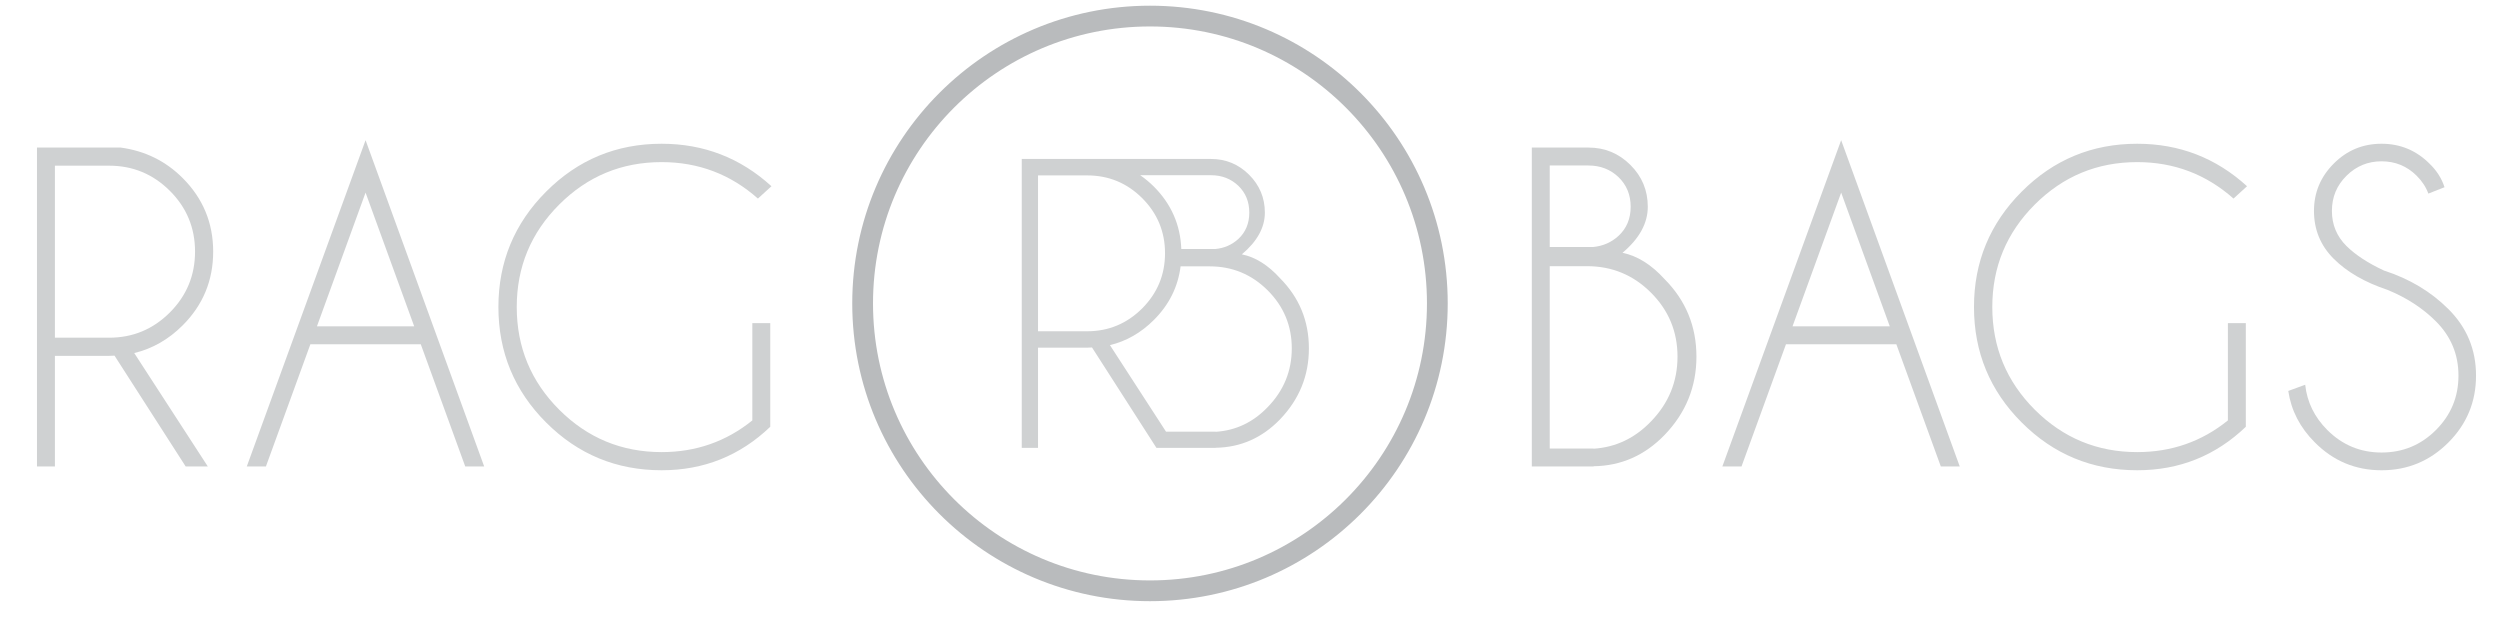
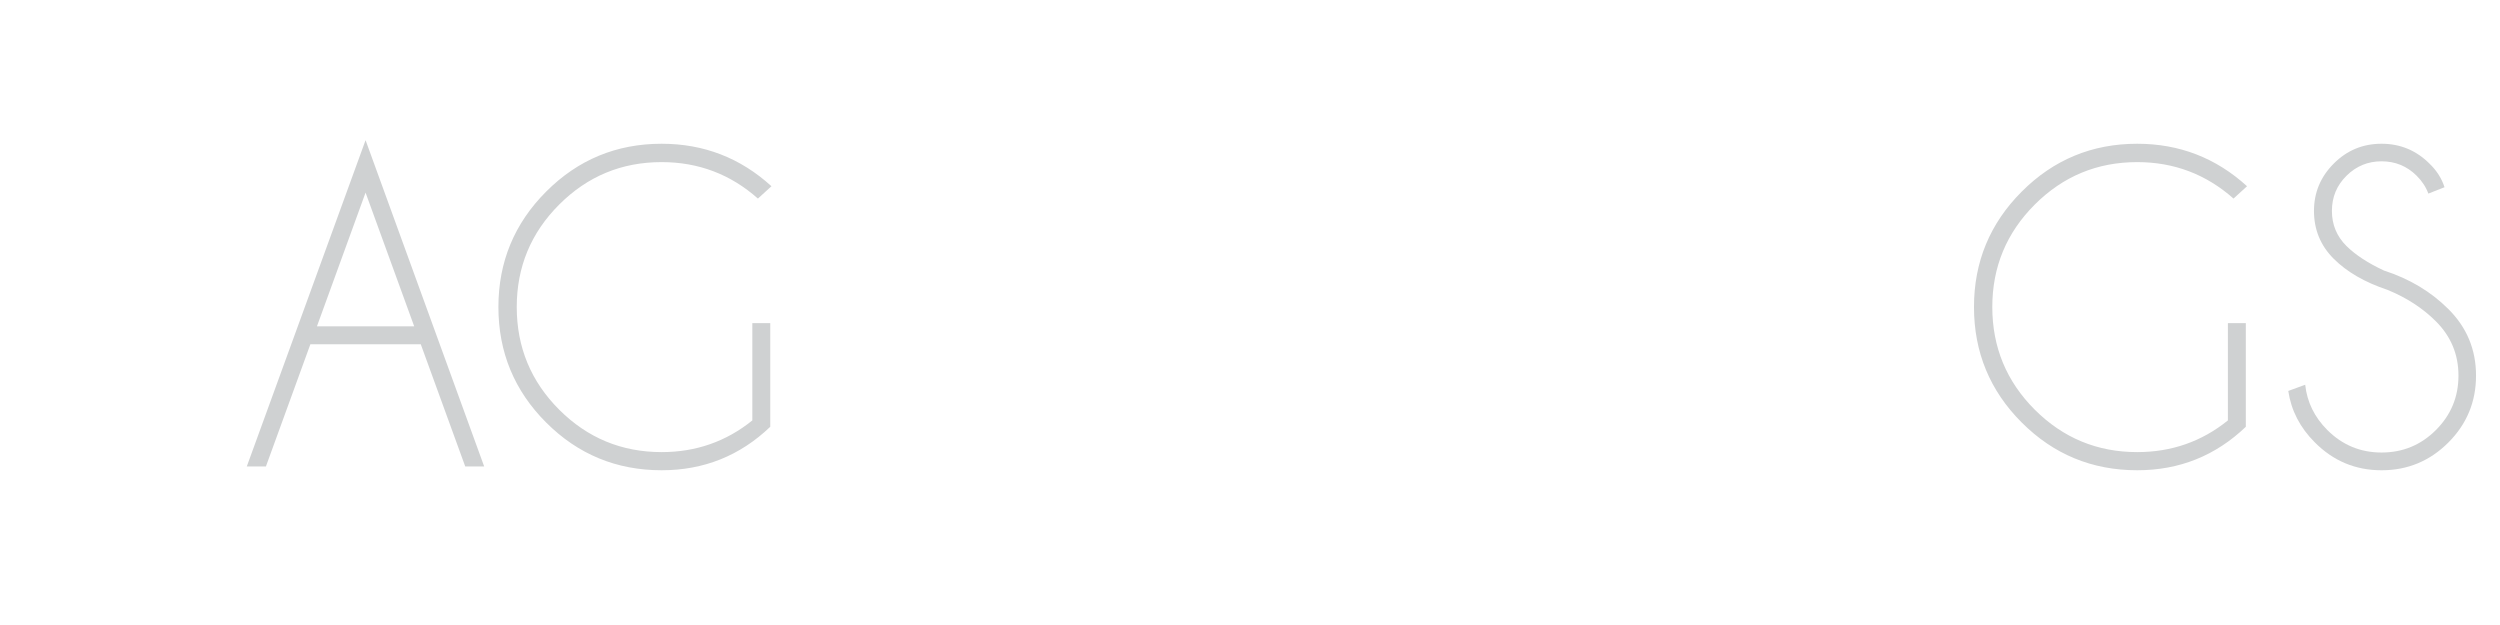
<svg xmlns="http://www.w3.org/2000/svg" version="1.1" x="0px" y="0px" width="312px" height="78px" viewBox="-4.615 -0.71 312 78" overflow="visible" enable-background="new -4.615 -0.71 312 78" xml:space="preserve">
  <defs>
</defs>
-   <path fill="none" stroke="#B9BBBD" stroke-width="2.591" stroke-miterlimit="10" d="M174.765,37.157  c0,19.807-16.053,35.865-35.861,35.865c-19.81,0-35.863-16.059-35.863-35.865s16.054-35.861,35.863-35.861  C158.712,1.296,174.765,17.351,174.765,37.157z" />
-   <path fill="#CFD1D2" d="M155.129,34.005c-1.487-1.635-3.077-2.633-4.76-2.973c1.913-1.611,2.871-3.35,2.871-5.207  c0-1.848-0.664-3.428-1.977-4.738c-1.319-1.305-2.893-1.959-4.748-1.959h-23.616v36.059h2.03V42.679h6.132  c0.214,0,0.418-0.01,0.607-0.025l8.043,12.533h7.396v-0.016c3.105-0.049,5.783-1.229,8.021-3.539  c2.399-2.498,3.608-5.445,3.608-8.857C158.738,39.345,157.529,36.421,155.129,34.005 M146.515,21.157  c1.358,0,2.489,0.443,3.415,1.318c0.907,0.877,1.367,1.992,1.367,3.35c0,1.344-0.46,2.441-1.367,3.287  c-0.807,0.734-1.764,1.154-2.891,1.256h-4.228c-0.112-3.018-1.256-5.625-3.429-7.799c-0.537-0.529-1.101-1-1.7-1.412H146.515z   M131.062,40.632h-6.132V21.181h6.132c2.679,0,4.962,0.941,6.866,2.834c1.895,1.896,2.853,4.189,2.853,6.875  c0,2.695-0.958,4.986-2.853,6.891C136.023,39.675,133.741,40.632,131.062,40.632z M153.601,50.089  c-1.823,1.904-3.988,2.926-6.493,3.09v-0.014h-6.202l-7-10.801c2.054-0.498,3.88-1.543,5.476-3.137  c1.904-1.898,3.017-4.135,3.341-6.695h3.635c2.829,0,5.238,1.006,7.244,3.004c1.994,2,2.998,4.408,2.998,7.238  C156.599,45.593,155.595,48.034,153.601,50.089z" />
-   <path fill="#CFD1D2" d="M9.677,43.675C9.461,43.69,9.237,43.7,9.006,43.7H2.239v13.803H0V17.706h10.446  c3.035,0.414,5.613,1.68,7.736,3.805c2.538,2.539,3.807,5.598,3.807,9.182c0,3.598-1.269,6.664-3.807,9.201  c-1.757,1.758-3.771,2.91-6.045,3.457l9.181,14.152h-2.763L9.677,43.675z M2.239,19.968v21.467h6.768  c2.951,0,5.475-1.049,7.573-3.145c2.096-2.1,3.147-4.631,3.147-7.598c0-2.971-1.051-5.502-3.147-7.59  c-2.098-2.09-4.622-3.135-7.573-3.135H2.239z" />
  <path fill="#CFD1D2" d="M47.899,42.257H34.119l-5.547,15.246h-2.388l14.824-40.719L55.81,57.503h-2.364L47.899,42.257z   M47.078,40.019l-6.071-16.691l-6.069,16.691H47.078z" />
  <path fill="#CFD1D2" d="M91.513,52.552c-3.779,3.617-8.297,5.426-13.555,5.426c-5.639,0-10.445-1.986-14.416-5.959  c-3.971-3.973-5.956-8.775-5.956-14.414c0-5.623,1.985-10.422,5.956-14.4c3.971-3.982,8.777-5.975,14.416-5.975  c5.258,0,9.825,1.768,13.704,5.301l-1.689,1.541c-3.416-3.031-7.422-4.551-12.015-4.551c-4.993,0-9.254,1.766-12.786,5.299  c-3.532,3.533-5.297,7.795-5.297,12.785c0,5.008,1.765,9.279,5.297,12.812c3.532,3.531,7.793,5.295,12.786,5.295  c4.277,0,8.052-1.316,11.318-3.955V39.618h2.237V52.552z" />
-   <path fill="#CFD1D2" d="M193.621,17.706c2.037,0,3.787,0.719,5.236,2.166c1.45,1.439,2.172,3.182,2.172,5.219  c0,2.059-1.049,3.973-3.156,5.748c1.857,0.383,3.606,1.475,5.249,3.283c2.653,2.67,3.978,5.896,3.978,9.678  c0,3.764-1.324,7.021-3.978,9.775c-2.472,2.553-5.42,3.855-8.856,3.902v0.025h-7.711V17.706H193.621z M188.792,19.944v10.174h5.397  c1.247-0.117,2.308-0.584,3.187-1.393c1.007-0.928,1.517-2.141,1.517-3.635c0-1.49-0.51-2.721-1.517-3.693  c-1.011-0.967-2.266-1.453-3.756-1.453H188.792z M188.792,32.509v22.756h5.473v0.025c2.77-0.182,5.158-1.318,7.164-3.406  c2.207-2.273,3.309-4.969,3.309-8.084c0-3.119-1.102-5.779-3.309-7.984c-2.204-2.207-4.865-3.307-7.982-3.307H188.792z" />
-   <path fill="#CFD1D2" d="M232.05,42.257h-13.777l-5.547,15.246h-2.39l14.825-40.719l14.8,40.719h-2.362L232.05,42.257z   M231.23,40.019l-6.068-16.691l-6.072,16.691H231.23z" />
  <path fill="#CFD1D2" d="M275.665,52.552c-3.78,3.617-8.296,5.426-13.556,5.426c-5.637,0-10.443-1.986-14.414-5.959  c-3.973-3.973-5.957-8.775-5.957-14.414c0-5.623,1.984-10.422,5.957-14.4c3.971-3.982,8.777-5.975,14.414-5.975  c5.26,0,9.827,1.768,13.707,5.301l-1.688,1.541c-3.419-3.031-7.424-4.551-12.02-4.551c-4.99,0-9.249,1.766-12.785,5.299  c-3.531,3.533-5.299,7.795-5.299,12.785c0,5.008,1.768,9.279,5.299,12.812c3.536,3.531,7.795,5.295,12.785,5.295  c4.28,0,8.055-1.316,11.318-3.955V39.618h2.237V52.552z" />
  <path fill="#CFD1D2" d="M293.349,35.466c-2.836-0.943-5.076-2.242-6.717-3.881c-1.644-1.645-2.463-3.633-2.463-5.971  c0-2.287,0.819-4.256,2.463-5.906c1.641-1.648,3.629-2.479,5.969-2.479c2.32,0,4.311,0.822,5.969,2.467  c0.914,0.879,1.541,1.865,1.891,2.959l-2.018,0.795c-0.297-0.812-0.785-1.557-1.465-2.234c-1.21-1.199-2.67-1.795-4.377-1.795  c-1.709,0-3.168,0.602-4.377,1.807c-1.215,1.201-1.818,2.662-1.818,4.387c0,1.709,0.604,3.168,1.818,4.377  c1.127,1.113,2.685,2.133,4.678,3.061c3.182,1.029,5.858,2.629,8.032,4.801c2.307,2.289,3.459,5.059,3.459,8.309  c0,3.27-1.152,6.053-3.459,8.359c-2.305,2.303-5.082,3.457-8.333,3.457c-3.25,0-6.031-1.162-8.332-3.484  c-1.845-1.84-2.943-3.977-3.309-6.416l2.113-0.773c0.233,2.156,1.152,4.041,2.76,5.65c1.875,1.871,4.129,2.809,6.768,2.809  c2.654,0,4.917-0.938,6.788-2.809c1.875-1.875,2.812-4.139,2.812-6.793c0-2.637-0.938-4.891-2.812-6.766  C297.75,37.755,295.734,36.444,293.349,35.466" />
</svg>